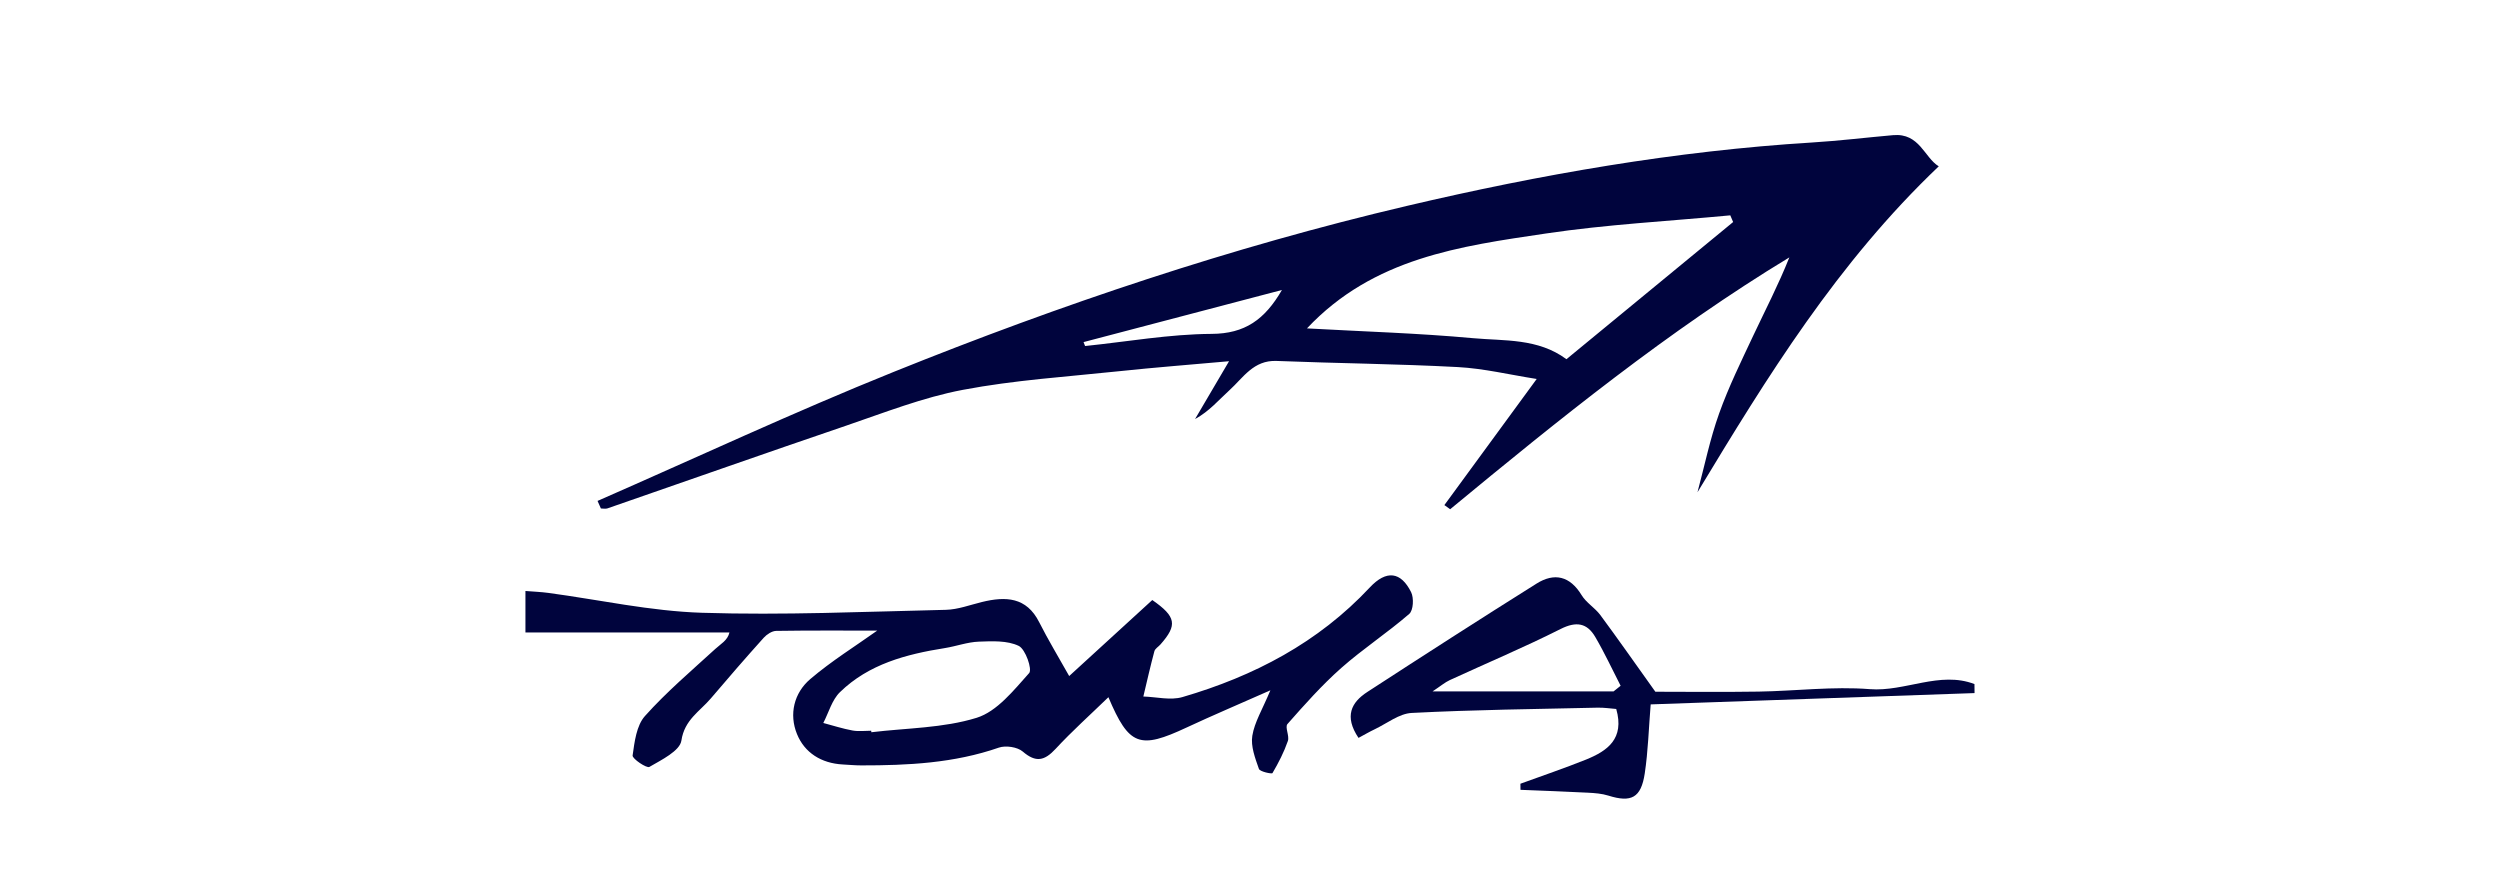
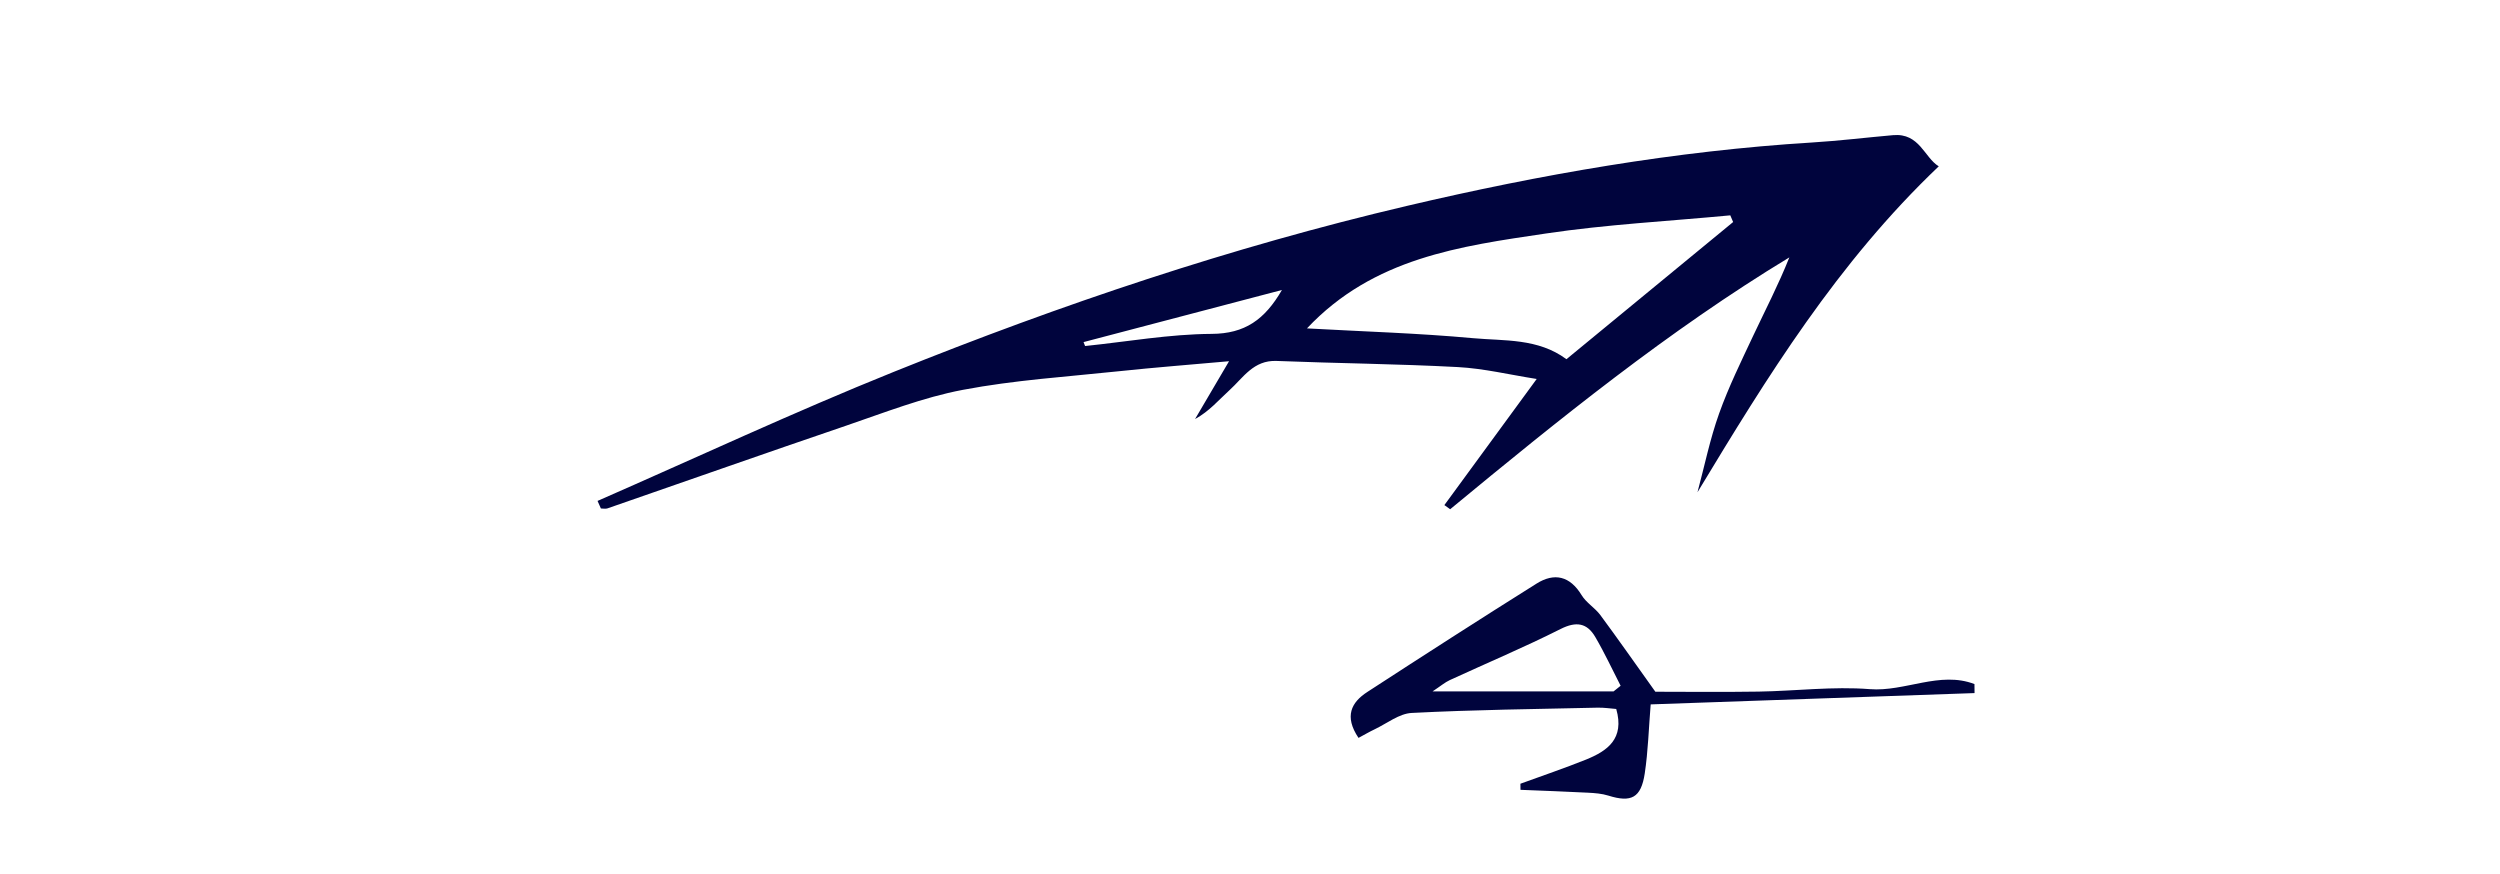
<svg xmlns="http://www.w3.org/2000/svg" width="226" height="79" viewBox="0 0 226 79" fill="none">
  <path d="M54.014 45.285C62.941 41.377 71.778 37.248 80.817 33.608C95.91 27.531 111.303 22.345 127.197 18.61C139.278 15.771 151.43 13.643 163.822 12.881C166.262 12.732 168.692 12.433 171.129 12.219C173.534 12.005 173.952 14.24 175.264 15.036C166.092 23.765 159.769 34.041 153.452 44.5C154.091 42.12 154.583 39.685 155.411 37.374C156.27 34.967 157.409 32.651 158.5 30.328C159.591 28.013 160.775 25.736 161.757 23.268C150.807 29.907 140.917 37.925 131.095 46.035C130.92 45.908 130.747 45.786 130.571 45.66C133.261 41.986 135.952 38.312 138.918 34.259C136.47 33.876 134.139 33.31 131.782 33.183C126.327 32.893 120.856 32.847 115.396 32.629C113.315 32.548 112.389 34.144 111.149 35.269C110.178 36.149 109.334 37.171 108.033 37.883C109.002 36.237 109.97 34.588 111.106 32.655C107.583 32.969 104.385 33.218 101.195 33.555C96.469 34.056 91.698 34.358 87.044 35.242C83.441 35.924 79.96 37.297 76.469 38.488C69.269 40.937 62.098 43.471 54.913 45.958C54.735 46.019 54.517 45.966 54.32 45.966C54.221 45.74 54.123 45.518 54.022 45.292L54.014 45.285ZM118.145 29.686C123.275 29.973 128.227 30.118 133.147 30.57C135.989 30.83 139.028 30.562 141.606 32.472C146.603 28.358 151.64 24.217 156.675 20.072C156.59 19.869 156.505 19.67 156.419 19.467C150.858 19.995 145.262 20.286 139.746 21.109C132.021 22.257 124.156 23.298 118.147 29.689L118.145 29.686ZM97.951 30.925C97.999 31.044 98.044 31.163 98.092 31.281C101.905 30.887 105.715 30.206 109.531 30.183C112.535 30.168 114.332 28.897 115.888 26.214C109.731 27.829 103.842 29.379 97.954 30.925H97.951Z" fill="#00043D" />
-   <path d="M96.647 61.121C98.976 58.993 101.583 56.605 104.167 54.243C106.333 55.748 106.453 56.505 104.909 58.254C104.726 58.465 104.42 58.633 104.356 58.874C103.991 60.229 103.685 61.599 103.358 62.965C104.542 63 105.814 63.333 106.895 63.015C113.361 61.128 119.169 58.09 123.829 53.107C125.335 51.496 126.644 51.683 127.565 53.532C127.825 54.056 127.769 55.173 127.397 55.495C125.423 57.206 123.211 58.652 121.253 60.382C119.502 61.932 117.935 63.696 116.386 65.453C116.139 65.732 116.583 66.528 116.423 66.987C116.072 67.998 115.574 68.966 115.032 69.888C114.976 69.984 113.895 69.762 113.805 69.506C113.467 68.545 113.055 67.462 113.209 66.513C113.408 65.284 114.122 64.136 114.843 62.403C111.942 63.689 109.59 64.684 107.278 65.763C103.023 67.757 102.065 67.435 100.2 63.027C98.555 64.622 96.913 66.092 95.421 67.703C94.417 68.782 93.643 68.958 92.456 67.94C91.972 67.527 90.918 67.37 90.296 67.585C86.251 68.989 82.073 69.196 77.861 69.192C77.3 69.192 76.741 69.138 76.18 69.108C74.25 69.001 72.736 68.055 72.047 66.356C71.318 64.565 71.773 62.651 73.244 61.392C75.163 59.755 77.337 58.407 79.301 57.007C76.4 57.007 73.282 56.984 70.163 57.033C69.78 57.041 69.314 57.351 69.04 57.653C67.417 59.46 65.826 61.293 64.256 63.141C63.261 64.312 61.877 65.066 61.598 66.949C61.459 67.883 59.804 68.691 58.703 69.33C58.458 69.471 57.148 68.587 57.188 68.296C57.361 67.064 57.534 65.591 58.303 64.73C60.246 62.556 62.497 60.646 64.658 58.668C65.153 58.212 65.775 57.895 65.943 57.175H47.5V53.425C48.242 53.486 48.905 53.509 49.557 53.597C54.195 54.221 58.817 55.25 63.468 55.395C70.804 55.629 78.162 55.296 85.509 55.128C86.602 55.101 87.691 54.684 88.774 54.42C90.91 53.899 92.792 53.96 93.946 56.253C94.753 57.852 95.689 59.391 96.647 61.102V61.121ZM78.755 66.058C78.76 66.103 78.766 66.149 78.771 66.195C81.959 65.809 85.272 65.824 88.287 64.89C90.136 64.316 91.642 62.399 93.036 60.845C93.332 60.516 92.707 58.687 92.092 58.388C91.062 57.891 89.697 57.96 88.481 58.005C87.454 58.044 86.443 58.423 85.413 58.587C81.916 59.142 78.54 60.034 75.935 62.567C75.208 63.272 74.915 64.416 74.426 65.357C75.307 65.591 76.177 65.874 77.071 66.038C77.614 66.138 78.191 66.058 78.753 66.058H78.755Z" fill="#00043D" />
  <path d="M122.811 66.708C121.497 64.756 122.159 63.493 123.602 62.556C128.679 59.257 133.772 55.977 138.902 52.759C140.523 51.741 141.927 52.074 142.979 53.803C143.394 54.489 144.181 54.944 144.668 55.598C146.254 57.741 147.782 59.927 149.644 62.533C152.26 62.533 155.613 62.575 158.963 62.521C162.321 62.468 165.7 62.035 169.026 62.299C172.198 62.552 175.357 60.635 178.491 61.84C178.494 62.112 178.497 62.384 178.499 62.655C168.782 62.996 159.061 63.337 149.221 63.677C149.045 65.839 148.99 67.902 148.684 69.927C148.351 72.131 147.462 72.571 145.4 71.924C144.815 71.741 144.173 71.691 143.553 71.66C141.52 71.553 139.485 71.484 137.452 71.4C137.452 71.216 137.446 71.033 137.446 70.849C139.424 70.126 141.422 69.452 143.372 68.668C145.304 67.887 146.879 66.792 146.108 64.091C145.624 64.056 145.025 63.96 144.429 63.972C138.825 64.098 133.216 64.163 127.62 64.45C126.481 64.508 125.382 65.399 124.272 65.927C123.793 66.153 123.336 66.425 122.811 66.704V66.708ZM145.868 62.502C146.081 62.334 146.291 62.162 146.504 61.993C145.746 60.52 145.051 59.012 144.213 57.584C143.473 56.322 142.508 56.142 141.079 56.861C137.798 58.514 134.402 59.942 131.063 61.48C130.624 61.683 130.243 62.012 129.504 62.502H145.868Z" fill="#00043D" />
</svg>